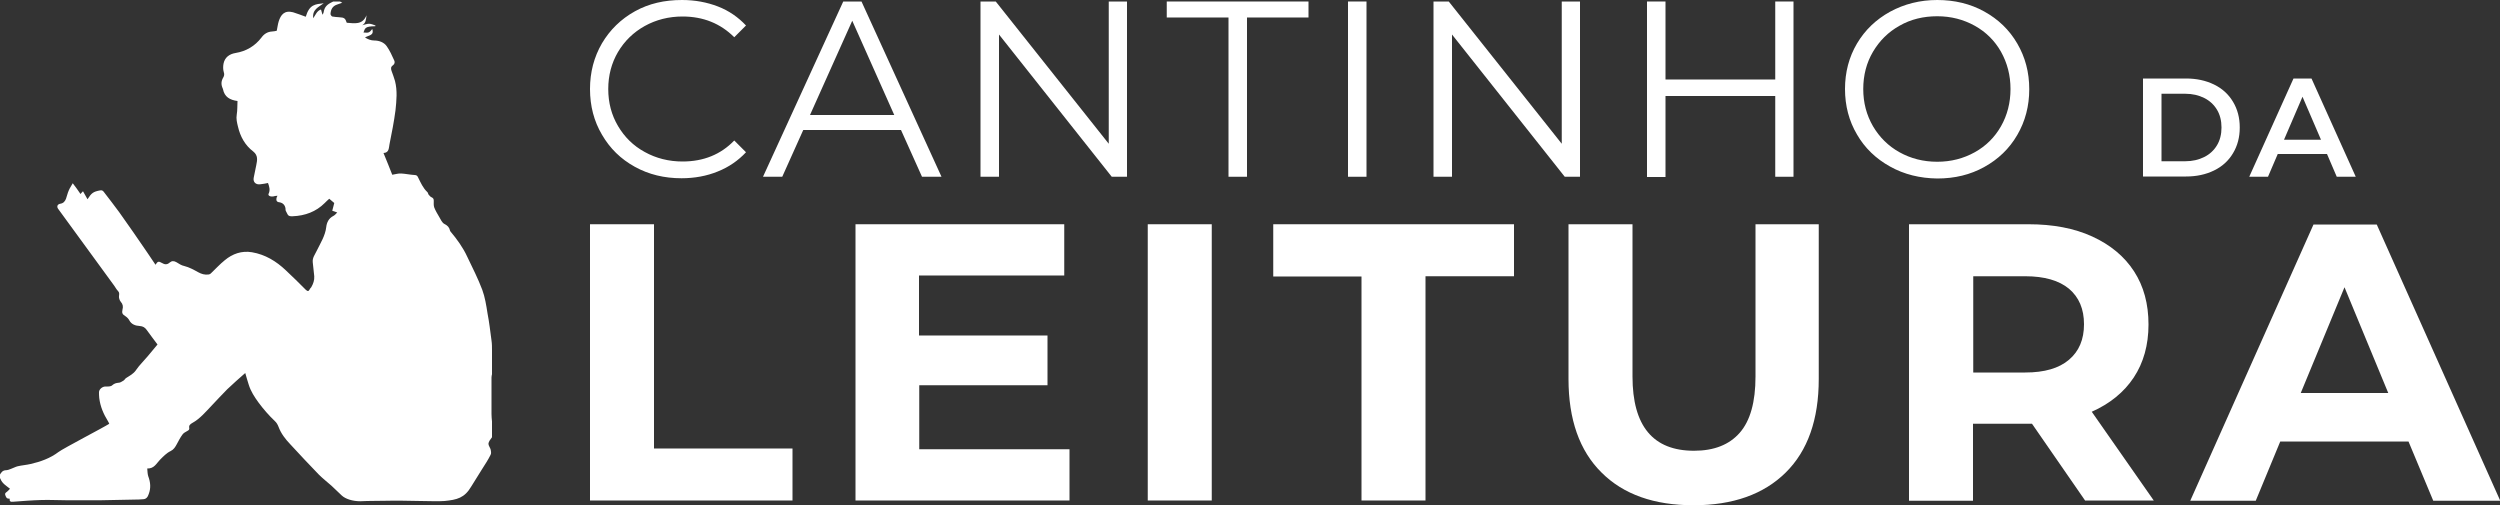
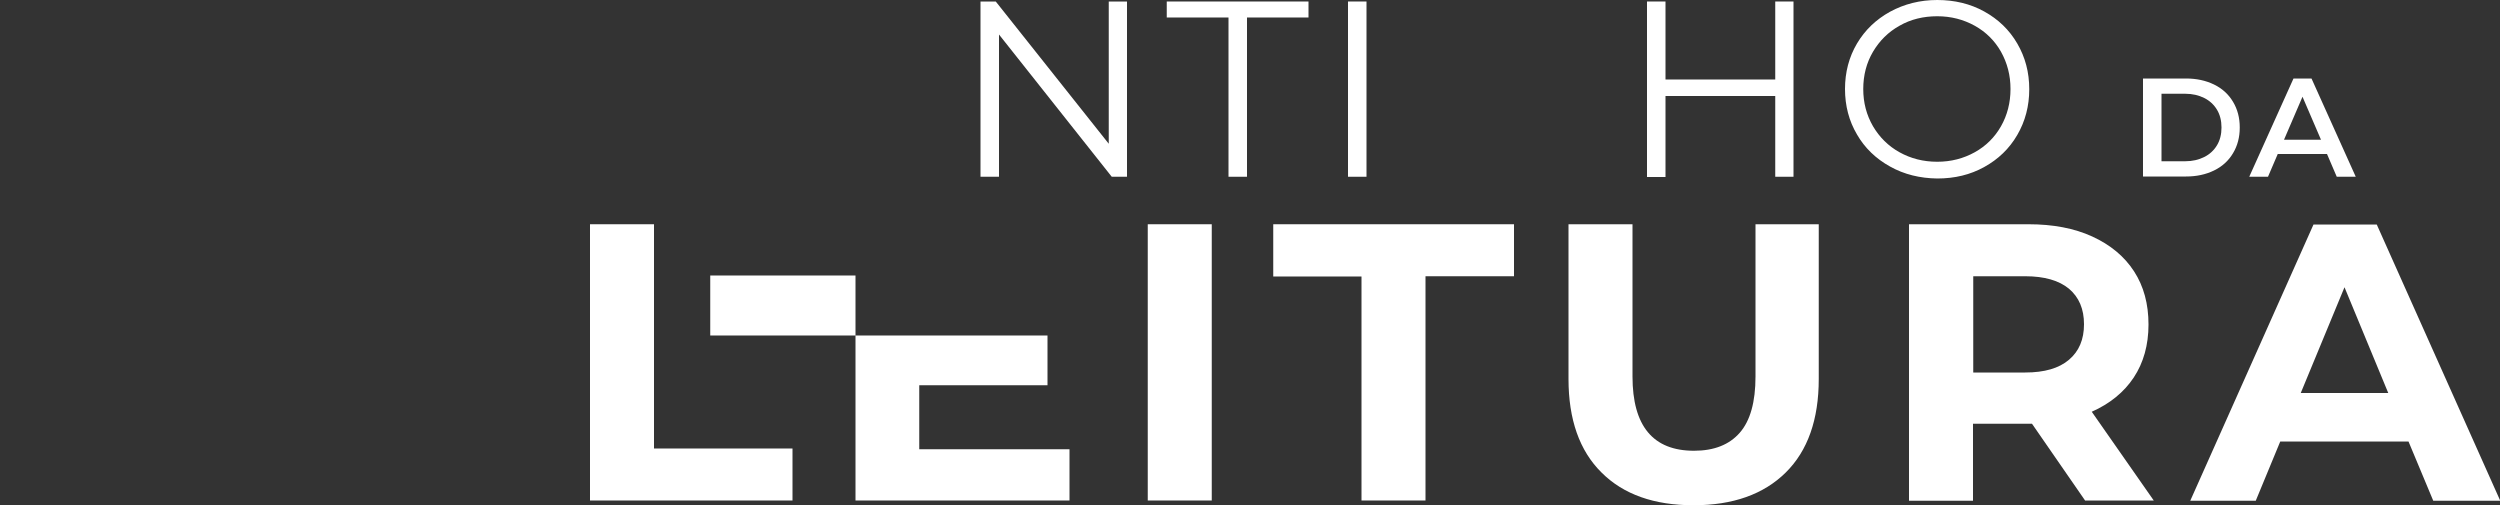
<svg xmlns="http://www.w3.org/2000/svg" id="Camada_1" x="0px" y="0px" viewBox="0 0 1000 202.1" style="enable-background:new 0 0 1000 202.1;" xml:space="preserve">
  <rect x="0" y="0" width="1000" height="202.1" fill="#333333" stroke="none" />
  <style type="text/css">	.st0{fill:#FFFFFF;}</style>
  <g>
    <g>
      <g>
-         <path class="st0" d="M253.9,66.7c-5.6-3.1-9.9-7.3-13.1-12.8c-3.2-5.4-4.8-11.5-4.8-18.3c0-6.7,1.6-12.8,4.8-18.3    c3.2-5.4,7.6-9.7,13.2-12.8S265.8,0,272.8,0c5.2,0,10,0.9,14.4,2.6s8.1,4.3,11.2,7.6l-4.7,4.7c-5.5-5.5-12.4-8.3-20.7-8.3    c-5.5,0-10.6,1.3-15.1,3.8c-4.5,2.5-8.1,6-10.7,10.4c-2.6,4.4-3.9,9.4-3.9,14.8c0,5.5,1.3,10.4,3.9,14.8    c2.6,4.4,6.1,7.9,10.7,10.4c4.5,2.5,9.6,3.8,15.1,3.8c8.4,0,15.3-2.8,20.7-8.4l4.7,4.7c-3.1,3.3-6.8,5.9-11.3,7.7    c-4.4,1.8-9.3,2.7-14.5,2.7C265.7,71.3,259.5,69.8,253.9,66.7z" />
-         <path class="st0" d="M360.4,52h-39.1l-8.4,18.7h-7.7l32.1-70.1h7.3l32,70.1h-7.8L360.4,52z M357.7,46L340.9,8.3L324,46H357.7z" />
        <path class="st0" d="M450.8,0.6v70.1h-6.1l-45.1-56.9v56.9h-7.4V0.6h6.1l45.2,56.9V0.6H450.8z" />
        <path class="st0" d="M491.3,7h-24.6V0.6h56.7V7h-24.6v63.7h-7.4V7z" />
        <path class="st0" d="M539.2,0.6h7.4v70.1h-7.4V0.6z" />
-         <path class="st0" d="M632,0.6v70.1h-6.1l-45.1-56.9v56.9h-7.4V0.6h6.1l45.2,56.9V0.6H632z" />
        <path class="st0" d="M717.4,0.6v70.1h-7.3V38.4h-43.9v32.4h-7.4V0.6h7.4v31.2h43.9V0.6H717.4z" />
        <path class="st0" d="M756,66.6c-5.6-3.1-10.1-7.4-13.2-12.8c-3.2-5.4-4.8-11.5-4.8-18.2c0-6.7,1.6-12.8,4.8-18.2    C746,12,750.4,7.8,756,4.7C761.7,1.6,768,0,774.9,0c6.9,0,13.2,1.5,18.8,4.6c5.6,3.1,10,7.3,13.2,12.8s4.8,11.5,4.8,18.3    c0,6.7-1.6,12.8-4.8,18.3s-7.6,9.7-13.2,12.8c-5.6,3.1-11.8,4.6-18.8,4.6C768,71.3,761.7,69.8,756,66.6z M789.9,60.9    c4.5-2.5,8-6,10.5-10.4c2.5-4.4,3.8-9.4,3.8-14.9c0-5.5-1.3-10.4-3.8-14.9c-2.5-4.4-6-7.9-10.5-10.4c-4.5-2.5-9.5-3.8-15-3.8    c-5.5,0-10.6,1.2-15.1,3.8c-4.5,2.5-8,6-10.6,10.4c-2.6,4.4-3.9,9.4-3.9,14.9c0,5.5,1.3,10.4,3.9,14.9c2.6,4.4,6.1,7.9,10.6,10.4    c4.5,2.5,9.5,3.8,15.1,3.8C780.4,64.7,785.4,63.4,789.9,60.9z" />
      </g>
      <g>
        <g>
          <path class="st0" d="M236,89.7h25.6v89.7H317v20.8h-81V89.7z" />
-           <path class="st0" d="M427.8,179.7v20.5h-85.6V89.7h83.5v20.5h-58.1v24H419v19.9h-51.3v25.6H427.8z" />
+           <path class="st0" d="M427.8,179.7v20.5h-85.6V89.7v20.5h-58.1v24H419v19.9h-51.3v25.6H427.8z" />
          <path class="st0" d="M459.1,89.7h25.6v110.5h-25.6V89.7z" />
          <path class="st0" d="M544.7,110.6h-35.4V89.7h96.3v20.8h-35.4v89.7h-25.6V110.6z" />
          <path class="st0" d="M640.6,189c-8.8-8.7-13.2-21.2-13.2-37.4V89.7H653v60.9c0,19.8,8.2,29.7,24.6,29.7c8,0,14.1-2.4,18.3-7.2     c4.2-4.8,6.3-12.3,6.3-22.5V89.7h25.3v61.9c0,16.2-4.4,28.7-13.2,37.4c-8.8,8.7-21.1,13.1-36.9,13.1     C661.7,202.1,649.4,197.8,640.6,189z" />
          <path class="st0" d="M834.1,200.3l-21.3-30.8h-1.3h-22.3v30.8h-25.6V89.7h47.8c9.8,0,18.3,1.6,25.5,4.9     c7.2,3.3,12.8,7.9,16.7,13.9c3.9,6,5.8,13.1,5.8,21.3c0,8.2-2,15.3-5.9,21.2c-3.9,5.9-9.6,10.5-16.8,13.7l24.8,35.5H834.1z      M827.6,115.5c-4-3.3-9.8-5-17.5-5h-20.8v38.5h20.8c7.7,0,13.5-1.7,17.5-5.1c4-3.4,6-8.1,6-14.2     C833.6,123.6,831.6,118.9,827.6,115.5z" />
          <path class="st0" d="M963.4,176.6h-51.3l-9.8,23.7h-26.2l49.3-110.5h25.3l49.4,110.5h-26.8L963.4,176.6z M955.3,157.2     l-17.5-42.3l-17.5,42.3H955.3z" />
        </g>
        <g>
          <path class="st0" d="M857.2,31.4h17.2c4.2,0,7.9,0.8,11.2,2.4c3.3,1.6,5.8,3.9,7.6,6.9c1.8,3,2.7,6.4,2.7,10.3     c0,3.9-0.9,7.3-2.7,10.3c-1.8,3-4.3,5.3-7.6,6.9c-3.3,1.6-7,2.4-11.2,2.4h-17.2V31.4z M874.1,64.5c2.9,0,5.4-0.6,7.6-1.7     c2.2-1.1,3.9-2.7,5.1-4.7c1.2-2,1.8-4.4,1.8-7.1s-0.6-5.1-1.8-7.1c-1.2-2-2.9-3.6-5.1-4.7c-2.2-1.1-4.7-1.7-7.6-1.7h-9.5v27     H874.1z" />
          <path class="st0" d="M930.8,61.6h-19.7l-3.9,9.1h-7.5l17.7-39.3h7.2l17.7,39.3h-7.6L930.8,61.6z M928.4,55.9L921,38.7l-7.4,17.2     H928.4z" />
        </g>
      </g>
    </g>
-     <path class="st0" d="M154.8,200.3c-3.6,0.1-7,0-10.7,0.2c-3,0-5.9-0.9-7.4-2.3c-1.4-1.3-2.7-2.6-4.1-3.9c-1.7-1.5-3.5-2.9-5.1-4.5  c-3.9-4-7.6-8-11.4-12.1c-2-2.1-3.7-4.3-4.7-7c-0.3-0.8-0.8-1.7-1.5-2.3c-2.4-2.3-4.5-4.7-6.5-7.4c-1.6-2.2-3.1-4.5-3.9-7.1  c-0.5-1.5-0.9-3-1.4-4.7c-2.5,2.2-4.9,4.3-7.2,6.5c-2.1,2.1-4.1,4.3-6.2,6.5c-2.4,2.5-4.7,5.3-7.8,7c-0.9,0.5-1.4,1-1.2,2  c0.1,0.6-0.2,0.9-0.8,1.2c-0.7,0.4-1.5,0.8-1.9,1.4c-0.9,1.2-1.6,2.6-2.3,3.9c-0.6,1.1-1.2,2.1-2.4,2.7c-1.7,0.8-3,2.2-4.3,3.5  c-1.4,1.4-2.3,3.6-5.1,3.5c0.1,1.1,0.1,2.2,0.4,3.1c0.9,2.4,1.1,4.7,0.2,7.1c-0.4,1.2-1,2.1-2.4,2.1c-0.5,0-1,0.1-1.6,0.1  c-5,0.1-10.1,0.2-15.1,0.3c-4.6,0-9.3,0-13.9,0c-3.3,0-6.5-0.2-9.8-0.1c-3.8,0.1-7.6,0.4-11.5,0.7c-0.9,0.1-1.5-0.1-1.3-1.2  c-1.3-0.1-1.2-0.2-1.7-1.2c-0.4-0.9,0-1.2,0.6-1.6c0.4-0.3,0.8-0.8,1.2-1.2c-1.5-1.2-3.1-2.1-3.8-3.9c-0.3-0.6-0.7-1.1-0.2-1.8  c0.5-0.8,1-1.6,2.2-1.7c0.8,0,1.6-0.3,2.3-0.6c0.9-0.3,1.7-0.8,2.6-1c1.7-0.4,3.4-0.5,5.1-0.9c4-0.9,7.9-2.3,11.2-4.8  c1.8-1.4,18.2-9.9,20.3-11.3c-0.2-0.4-0.3-0.7-0.5-1c-1.8-2.9-3.1-5.9-3.5-9.3c-0.1-0.8-0.1-1.6-0.1-2.4c0.1-1.2,1.4-2.2,2.6-2.2  c0.9,0,2.1,0.1,2.7-0.5c0.8-0.7,1.5-0.9,2.5-1c0.6,0,1.3-0.4,1.9-0.8c0.4-0.2,0.7-0.7,1-1c1.5-1,3.1-1.7,4.2-3.4  c1.3-1.9,3-3.5,4.5-5.3c1.3-1.5,2.6-3.1,4-4.8c-1.3-1.8-2.9-3.8-4.3-5.8c-0.7-1-1.5-1.5-2.8-1.6c-1.7-0.1-3.3-0.6-4.2-2.3  c-0.3-0.6-0.9-1.2-1.5-1.6c-1.3-0.8-1.5-1.3-1.2-2.7c0.3-1.1,0.2-2.1-0.7-3.1c-0.5-0.6-0.8-1.6-0.7-2.3c0.1-0.8,0.2-1.4-0.4-2  c-0.6-0.6-1-1.4-1.5-2.1C38.5,104.4,30.9,94,23.3,83.6c-0.7-0.9-0.4-1.9,0.8-2.1c1.3-0.2,1.9-1,2.3-2c0.4-1.1,0.6-2.2,1.1-3.3  c0.4-1,1-1.8,1.6-2.9c1.2,1.6,2.2,2.9,3.1,4.3c0.4-0.5,0.7-0.8,1-1.1c0.6,1.1,1.2,2.1,1.8,3.2c1.6-2.5,2.3-3,4.8-3.5  c0.6-0.1,1.1-0.2,1.6,0.4c2.1,2.8,4.3,5.5,6.3,8.3c3.8,5.3,7.5,10.7,11.2,16.1c1.1,1.6,2.2,3.2,3.3,4.9c0.9-1.4,1.2-1.5,2.6-0.7  c1,0.6,2,0.8,3.1-0.2c0.8-0.7,1.7-0.7,2.7-0.1c1,0.6,2,1.3,3.1,1.5c2,0.5,3.8,1.5,5.6,2.5c1.3,0.7,2.6,1.1,4.1,0.9  c0.3,0,0.7-0.2,0.9-0.4c1.9-1.8,3.6-3.7,5.6-5.3c3.1-2.6,6.8-3.9,10.9-3.2c5.3,0.9,9.7,3.6,13.5,7.2c2.7,2.5,5.3,5.1,8,7.8  c0.7,0.6,1.1,0.8,1.6-0.2c0.1-0.3,0.4-0.5,0.6-0.8c0.8-1.4,1.3-2.8,1.2-4.4c-0.2-1.9-0.4-3.8-0.6-5.6c-0.2-1.8,0.9-3.1,1.6-4.6  c1.5-3.1,3.4-6,3.8-9.5c0.2-1.8,1-3.5,2.8-4.4c0.6-0.3,1-0.8,1.6-1.4c-0.8-0.3-1.3-0.5-2-0.7c0.3-1,0.5-2,0.8-3.1  c-0.5-0.4-1.2-1-2-1.7c-0.6,0.6-1.3,1.1-1.8,1.7c-3.5,3.5-7.9,5.1-12.8,5.3c-2.1,0.1-1.9-0.6-2.7-2c-0.2-0.3-0.2-0.7-0.2-1.1  c-0.2-1.4-1.1-2.3-2.5-2.5c-1-0.1-1.3-0.7-1.1-1.7c0.1-0.3,0.2-0.6,0.4-0.9c-0.4,0-0.7,0.1-1,0.1c-0.3,0.1-0.7,0.2-1,0.2  c-1,0.1-1.8-0.4-1.6-1c0.8-1.6,0.3-3-0.2-4.4c-1,0.2-2,0.4-3,0.5c-1.9,0.3-3.1-0.9-2.7-2.7c0.3-1.6,0.7-3.3,1-4.9  c0.4-2,0.8-3.9-1.2-5.5c-3.3-2.5-5.2-6-6.1-9.9c-0.4-1.6-0.8-3.2-0.5-4.9c0.3-1.8,0.2-3.6,0.3-5.4c-3-0.4-5.2-1.6-5.8-4.7  c0-0.1-0.1-0.2-0.1-0.3c-0.7-1.5-0.7-2.9,0.2-4.4c0.4-0.7,0.5-1.3,0.2-2.2c-0.3-1-0.3-2.2-0.1-3.3c0.5-2.6,2.4-3.9,4.8-4.3  c4.3-0.7,7.8-2.8,10.4-6.2c1-1.4,2.4-2.3,4.2-2.4c0.7,0,1.3-0.2,1.9-0.3c0.3-1.3,0.4-2.6,0.8-3.8c0.8-2.5,2.2-4.5,5.7-3.6  c1.7,0.5,3.4,1.2,5.1,1.8c1.5-5,3.8-5,7.2-5.4c-2,1.5-4.7,2.5-4.2,6c1-1.5,1.5-3,3.1-3.5c0.2,0.8,0.4,1.4,0.6,2.1  c0.4-0.6,0.5-1.1,0.6-1.7c0.5-2,2-2.8,3.7-3.6c0.9,0,1.8,0,2.7,0c0.3,0.2,0.5,0.3,0.9,0.5c-0.8,0.3-1.4,0.5-2,0.7  c-1.9,0.6-2.6,2-2.7,3.8c0,0.3,0.4,0.9,0.7,1c0.9,0.2,1.8,0.2,2.8,0.3c2,0.1,2.4,0.4,3,2.2c3,0.2,6.3,1,7.9-3  c-0.2,1.6-0.2,3.1-1.7,4c0.9-0.2,1.8-0.6,2.7-0.6c0.9,0,1.7,0.4,2.6,0.7c0,0.1-0.1,0.2-0.1,0.3c-4.1,0-4.1,0.8-4.7,2.5  c2.1,0.2,2.3,0.1,3.5-1.4c0.9,2.7-1.6,2.5-2.9,3.4c1.2,0.7,2.3,1.2,3.7,1.2c1.9,0,3.9,0.7,5,2.3c1.2,1.7,2.1,3.7,3,5.7  c0.3,0.6,0.2,1.4-0.5,1.9c-0.9,0.6-0.9,1.3-0.6,2.2c0.5,1.4,1,2.7,1.4,4.1c1,3.9,0.6,7.8,0.2,11.7c-0.6,4.6-1.5,9.1-2.4,13.6  c-0.3,1.4-0.1,3.4-2.4,3.5c1.2,3,2.4,5.8,3.5,8.7c1.3-0.2,2.5-0.6,3.6-0.5c1.8,0.1,3.5,0.5,5.3,0.6c0.9,0,1.2,0.4,1.5,1.1  c1,2,1.9,4.1,3.6,5.7c0.3,0.2,0.3,0.7,0.5,1c0.4,0.4,0.7,0.9,1.2,1.1c0.7,0.3,0.9,0.7,0.9,1.4c0,0.9-0.1,1.9,0.2,2.7  c0.5,1.3,1.3,2.6,2,3.8c0.6,1,1.1,2.3,2.1,2.8c1.2,0.6,1.9,1.3,2.2,2.6c0,0.1,0.1,0.3,0.2,0.4c2.6,3.1,5,6.4,6.7,10.1  c2.1,4.4,4.3,8.7,6,13.2c1.1,3,1.6,6.2,2.1,9.4c0.7,3.6,1.1,7.2,1.6,10.9c0.2,1.3,0.2,2.7,0.2,4c0,3.2,0,6.3,0,9.5  c-0.1,0.4-0.2,0.9-0.2,1.3c0,4.9,0,9.8,0,14.6c0,1,0.1,2,0.2,3c0,2.1,0,4.2,0,6.3c-0.3,0.5-0.7,0.9-1,1.4c-0.2,0.4-0.5,1-0.4,1.4  c0.1,0.7,0.6,1.3,0.8,1.9c0.2,0.8,0.4,1.8,0,2.4c-1,2-2.2,3.8-3.4,5.7c-1.4,2.3-2.9,4.6-4.3,6.9c-2.7,4.6-5.7,5.3-10.7,5.8  C174.2,200.7,161.6,200.1,154.8,200.3z" />
  </g>
</svg>